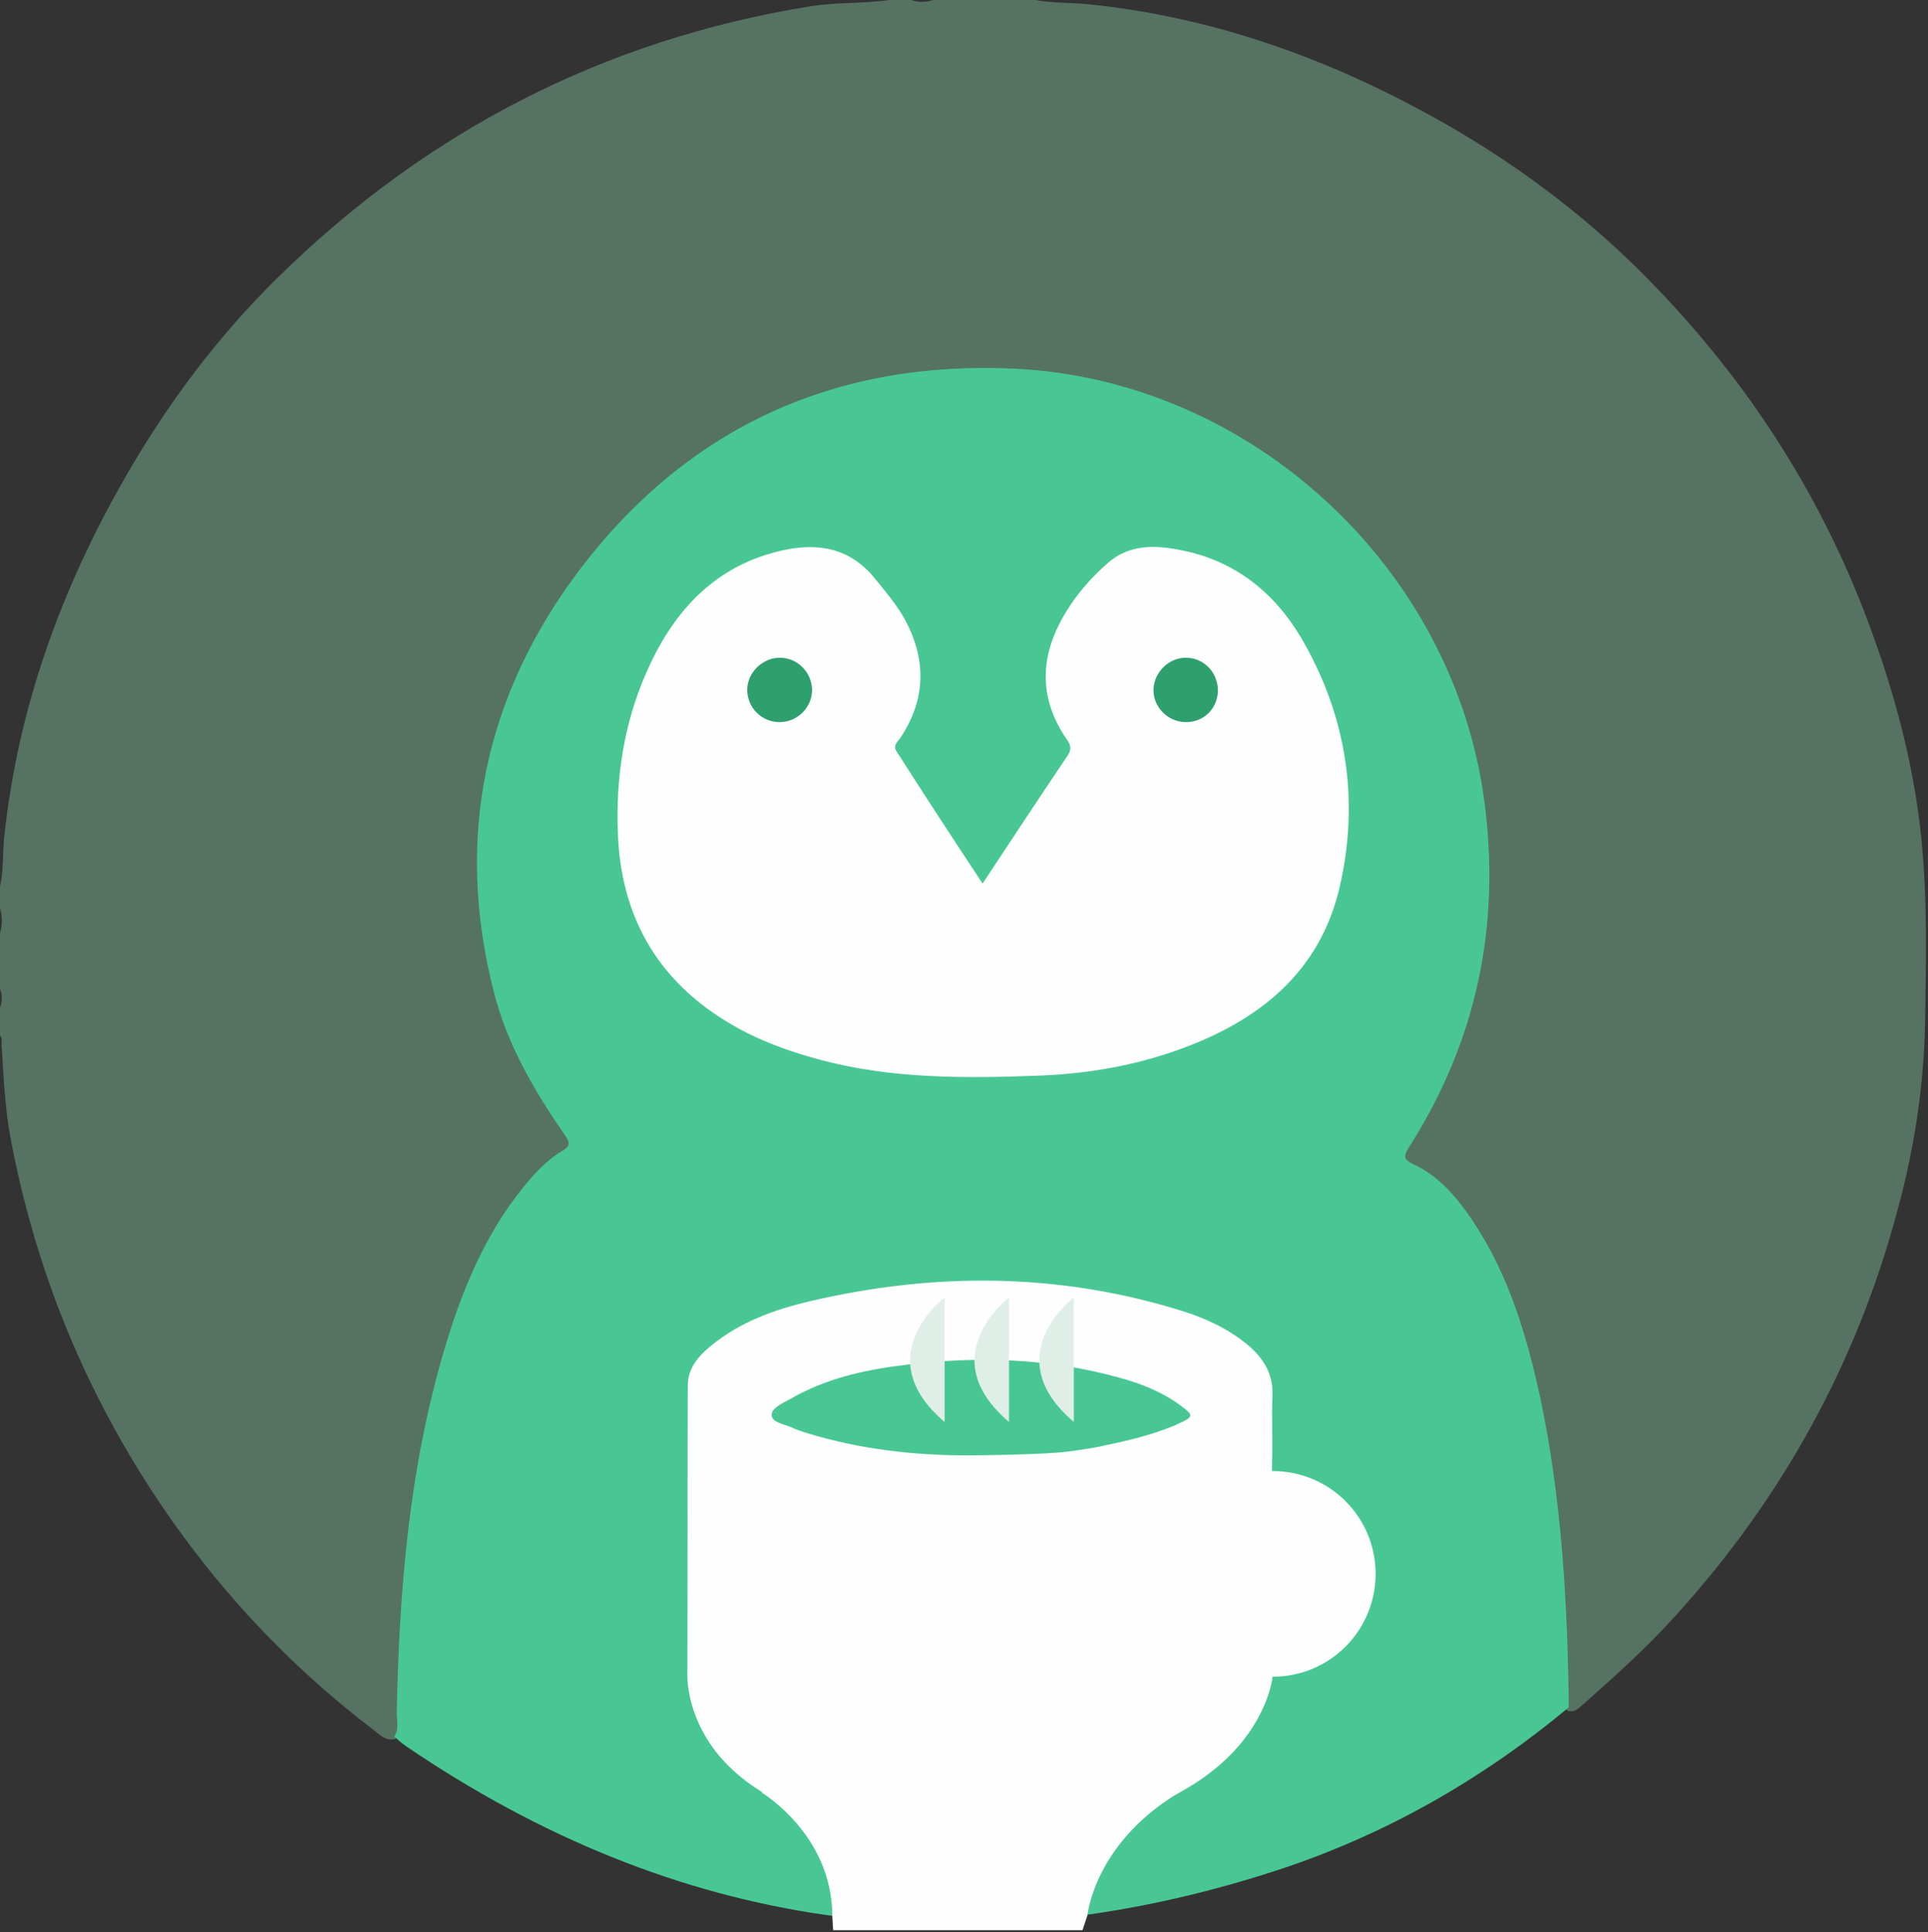
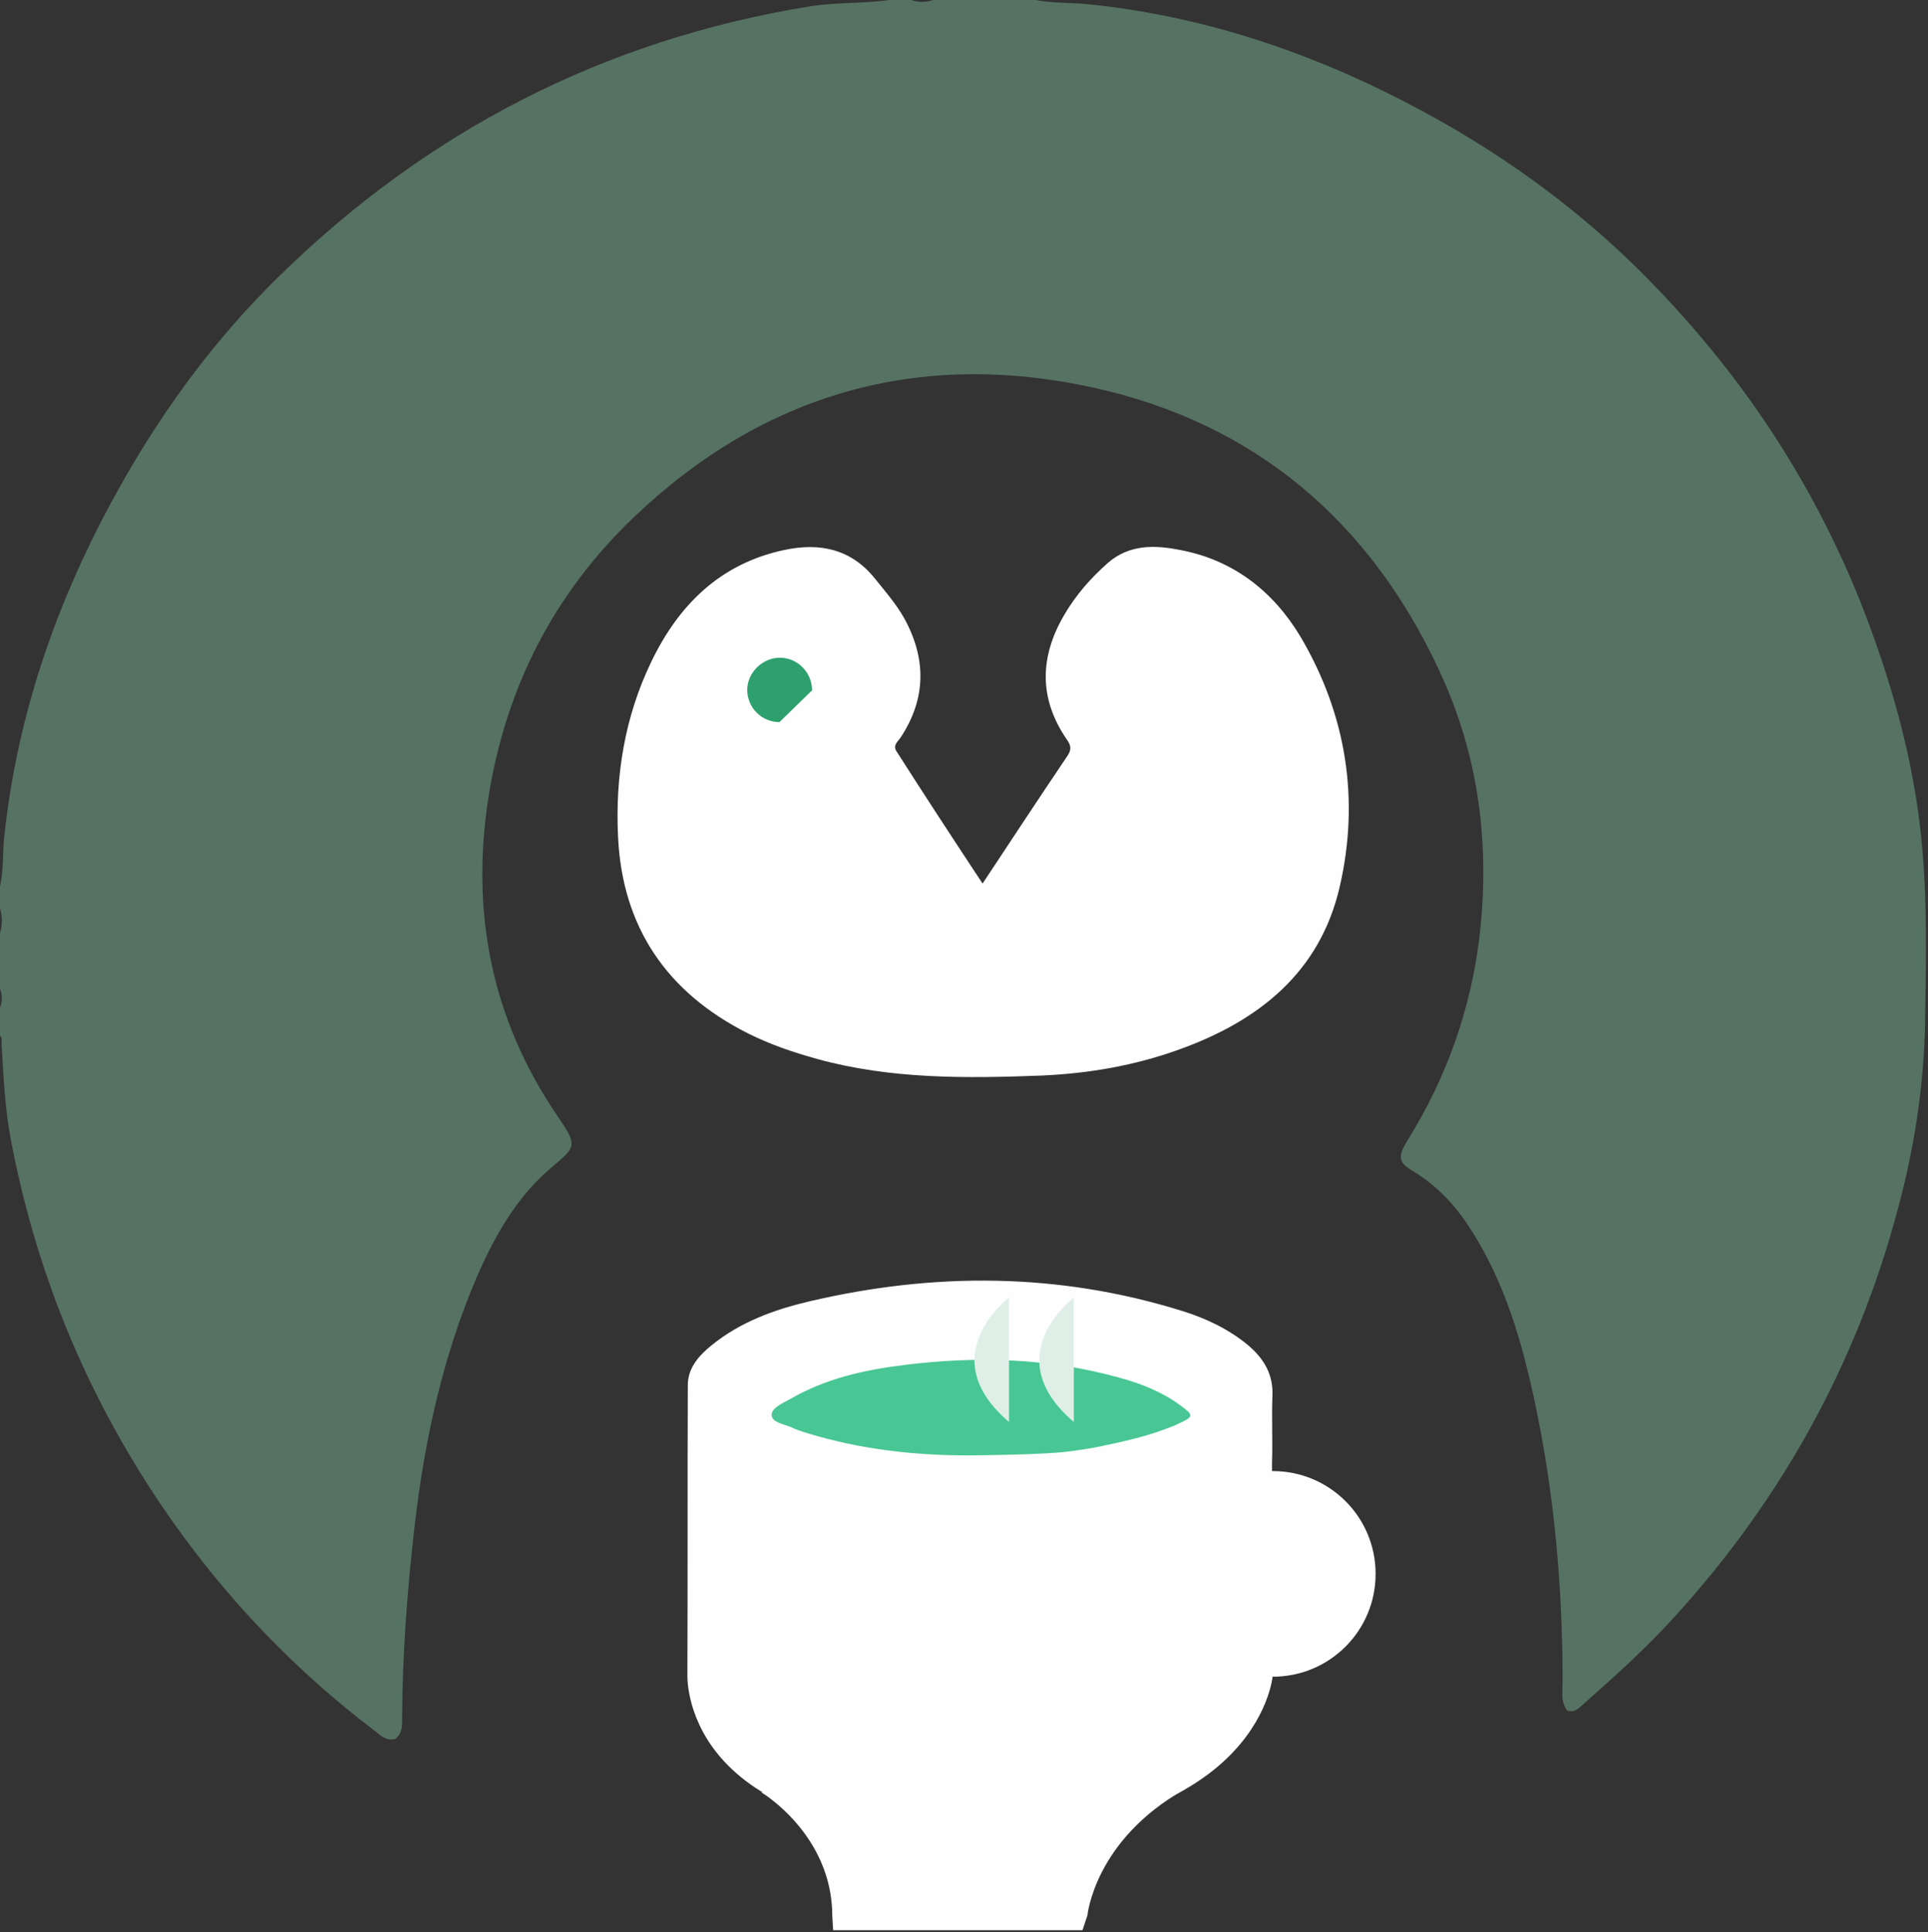
<svg xmlns="http://www.w3.org/2000/svg" viewBox="0 0 467 468" width="467" height="468">
  <rect x="0" y="0" width="467" height="468" fill="#333333" stroke="none" />
  <style>
		tspan { white-space:pre }
		.shp0 { opacity: 0.369;fill: #94e0b7 } 
		.shp1 { fill: #48c794 } 
		.shp2 { fill: #fefefe } 
		.shp3 { fill: #2da06e } 
		.shp4 { fill: #dfefe7 } 
	</style>
  <path id="Layer" class="shp0" d="M215.4 0C217.2 0 218.9 0 220.7 0C222.5 0.6 224.2 0.6 226 0C234.3 0 242.5 0 250.8 0C255 0.8 259.2 0.6 263.4 1C294.8 4.2 323.6 14.8 350.8 30.4C367.8 40.2 383.4 51.9 397.3 65.7C421.8 90.1 440.5 118.4 452.6 150.9C458.9 167.8 463.6 185.2 465.4 203.2C466.9 218 466.5 232.8 466.3 247.7C466 263.1 463.7 278 459.7 292.8C449.8 330.1 431.7 362.9 405.7 391.5C398.9 399 391.4 405.8 383.8 412.5C382.6 413.5 381.5 415 379.6 414.3C378 412.2 378.5 409.7 378.5 407.4C378.5 384.5 376.5 361.7 371.7 339.3C368.6 324.8 364.5 310.7 356.4 298C352.7 292.1 348.1 287.1 342 283.5C338.7 281.5 338.5 280.1 341 276.1C350.3 261.1 356.1 244.9 358.3 227.4C361 204.9 358.3 183.2 348.7 162.6C331.9 126.3 304 102.5 264.9 93.9C222.7 84.6 185.1 95.2 153.6 125.2C134.1 143.8 122.5 166.6 118.3 193.2C114 220.9 119 246.7 134.9 270.1C140 277.6 139.7 277.6 133.3 283C125 290.1 119.7 299.6 115.4 309.5C107.3 328.5 102.9 348.5 100.5 369C98.7 384.5 97.5 400.1 97.4 415.7C97.4 417.7 97.6 419.8 95.7 421.2C93.2 421.8 91.8 419.9 90.1 418.7C67.6 401.5 49 380.8 34.1 356.9C18.6 332 8.2 305.2 2.7 276.4C1.2 268.8 0.9 261.1 0.4 253.3C0.3 252.5 0.7 251.5 0 250.8C0 248.5 0 246.3 0 244C0.6 242.5 0.6 241 0 239.5C0 235 0 230.5 0 226C0.6 224 0.6 222 0 220C0 218.2 0 216.5 0 214.7C0.9 210.8 0.6 206.8 1 202.9C4.3 171.6 14.8 142.6 30.4 115.5C40.6 97.7 52.7 81.6 67 67.5C103.1 31.9 146.2 9.6 196.4 1.5C202.7 0.5 209.1 0.9 215.4 0Z" />
-   <path id="Layer" class="shp1" d="M380 413.5C358.9 431.1 335.3 444.5 309.3 453C234.1 477.5 163.7 467.4 98.3 422.9C97.3 422.2 96.4 421.4 95.5 420.6C96.7 418.8 96.1 416.7 96.1 414.7C96.7 385.1 99.1 355.8 107.5 327.3C111.7 313 117.3 299.2 126.8 287.5C129.5 284.2 132.4 281 136.1 278.8C138.2 277.6 138.1 276.7 136.8 274.9C129.4 264.2 122.8 252.9 119.6 240.2C110 202.6 117.5 168.1 140.7 137.6C167 103.2 202.7 87.2 245.9 89.3C303 92.1 351.9 137.3 359.5 193.8C363.6 224 357.7 252.2 341.2 278C339.8 280.2 340.1 280.9 342.4 282C348.6 284.9 352.9 290 356.6 295.5C365.4 308.6 369.8 323.4 373.1 338.6C378.3 363.3 379.7 388.4 380 413.5Z" />
  <path id="Layer" class="shp2" d="M238 214C245 203.4 251.8 193.1 258.6 183C259.6 181.5 259.4 180.5 258.4 179.1C251.6 169.2 251.8 159.1 257.8 148.9C260.6 144.1 264.2 140 268.4 136.3C273.6 131.8 279.8 132 285.8 133.2C298.7 135.6 308.4 143.2 315 154.2C326.1 173 329.4 193.6 324.5 214.8C319.7 235.6 304.8 247.3 285.6 254.2C274.8 258.1 263.7 260 252.3 260.5C234.1 261.2 215.8 261.4 198 256.5C192.2 254.9 186.6 253 181.2 250.3C161.5 240.4 150.7 224.5 149.7 202.6C149 188 151.3 173.7 157.7 160.4C164.3 146.6 174.4 136.5 190 133.2C198.5 131.4 206.1 132.9 211.9 140.1C214.4 143.2 217 146.2 219 149.7C224.4 159.5 224.4 169.2 218.1 178.7C217.4 179.7 216.1 180.6 217.3 182.2C224 192.7 230.8 203.1 238 214Z" />
-   <path id="Layer" class="shp3" d="M295 167.3C294.9 171.7 291.5 175 287.1 174.9C282.8 174.8 279.3 171.2 279.4 167C279.5 162.8 283.2 159.2 287.4 159.3C291.7 159.4 295 162.9 295 167.3Z" />
-   <path id="Layer" class="shp3" d="M188.8 174.9C184.5 174.9 181 171.4 181 167.1C181 162.9 184.7 159.3 188.9 159.3C193.2 159.3 196.7 162.9 196.7 167.2C196.6 171.5 193.1 174.9 188.8 174.9Z" />
+   <path id="Layer" class="shp3" d="M188.8 174.9C184.5 174.9 181 171.4 181 167.1C181 162.9 184.7 159.3 188.9 159.3C193.2 159.3 196.7 162.9 196.7 167.2Z" />
  <path id="Layer" class="shp2" d="M308.3 405.4C307.9 398.6 308.3 387.8 308.1 381L308.1 354.4C308.3 349 308 343.7 308.2 338.3C308.5 333 306.2 329.1 302.3 325.8C297.6 321.9 292.1 319.3 286.3 317.5C256.4 308.2 226.3 308.1 196 315.2C187.5 317.2 179.3 320.2 172.4 325.8C169.3 328.3 166.6 331.3 166.6 335.5C166.5 358.8 166.6 382 166.5 405.3C166.5 405.3 164.1 444.7 233.7 444.7C303.3 444.7 308.3 407.8 308.3 405.4Z" />
  <path id="Layer" class="shp1" d="M234.44 352.5C221.24 352.5 208.2 351 195.5 347.1C194.2 346.7 192.9 346.3 191.7 345.7C189.9 344.9 187 344.6 186.9 342.7C186.9 341 189.5 339.9 191.3 338.9C199.9 333.9 209.3 331.8 219 330.6C236.6 328.4 254 328.9 271.2 333.7C276.4 335.1 281.4 337.1 285.8 340.3C289.2 342.8 289.2 343.1 285.5 344.8C284.3 345.4 283.05 345.83 281.8 346.3C276.87 348.14 270.5 349.49 268.5 349.89C266.6 350.39 262.37 351.14 258.12 351.64C252.44 352.31 237.14 352.5 234.44 352.5Z" />
  <path id="Layer" class="shp2" d="M184.4 434.1C184.4 434.1 201.6 444.3 201.6 464.1L201.8 467.5L262.2 467.5L263.4 463.9C263.4 463.9 265.1 445.6 287.1 433.3L184.4 434.1Z" />
  <path id="Layer" class="shp2" d="M308.3 406.1C294.53 406.1 283.4 394.97 283.4 381.2C283.4 367.43 294.53 356.3 308.3 356.3C322.07 356.3 333.2 367.43 333.2 381.2C333.2 394.97 322.07 406.1 308.3 406.1Z" />
  <g id="Layer">
    <g id="Layer">
-       <path id="Layer" class="shp4" d="M228.8 314.3C228.8 314.3 210 328.4 228.8 344.4L228.8 314.3Z" />
      <path id="Layer" class="shp4" d="M244.4 314.3C244.4 314.3 225.6 328.4 244.4 344.4L244.4 314.3Z" />
      <path id="Layer" class="shp4" d="M260.1 314.3C260.1 314.3 241.3 328.4 260.1 344.4L260.1 314.3Z" />
    </g>
  </g>
</svg>